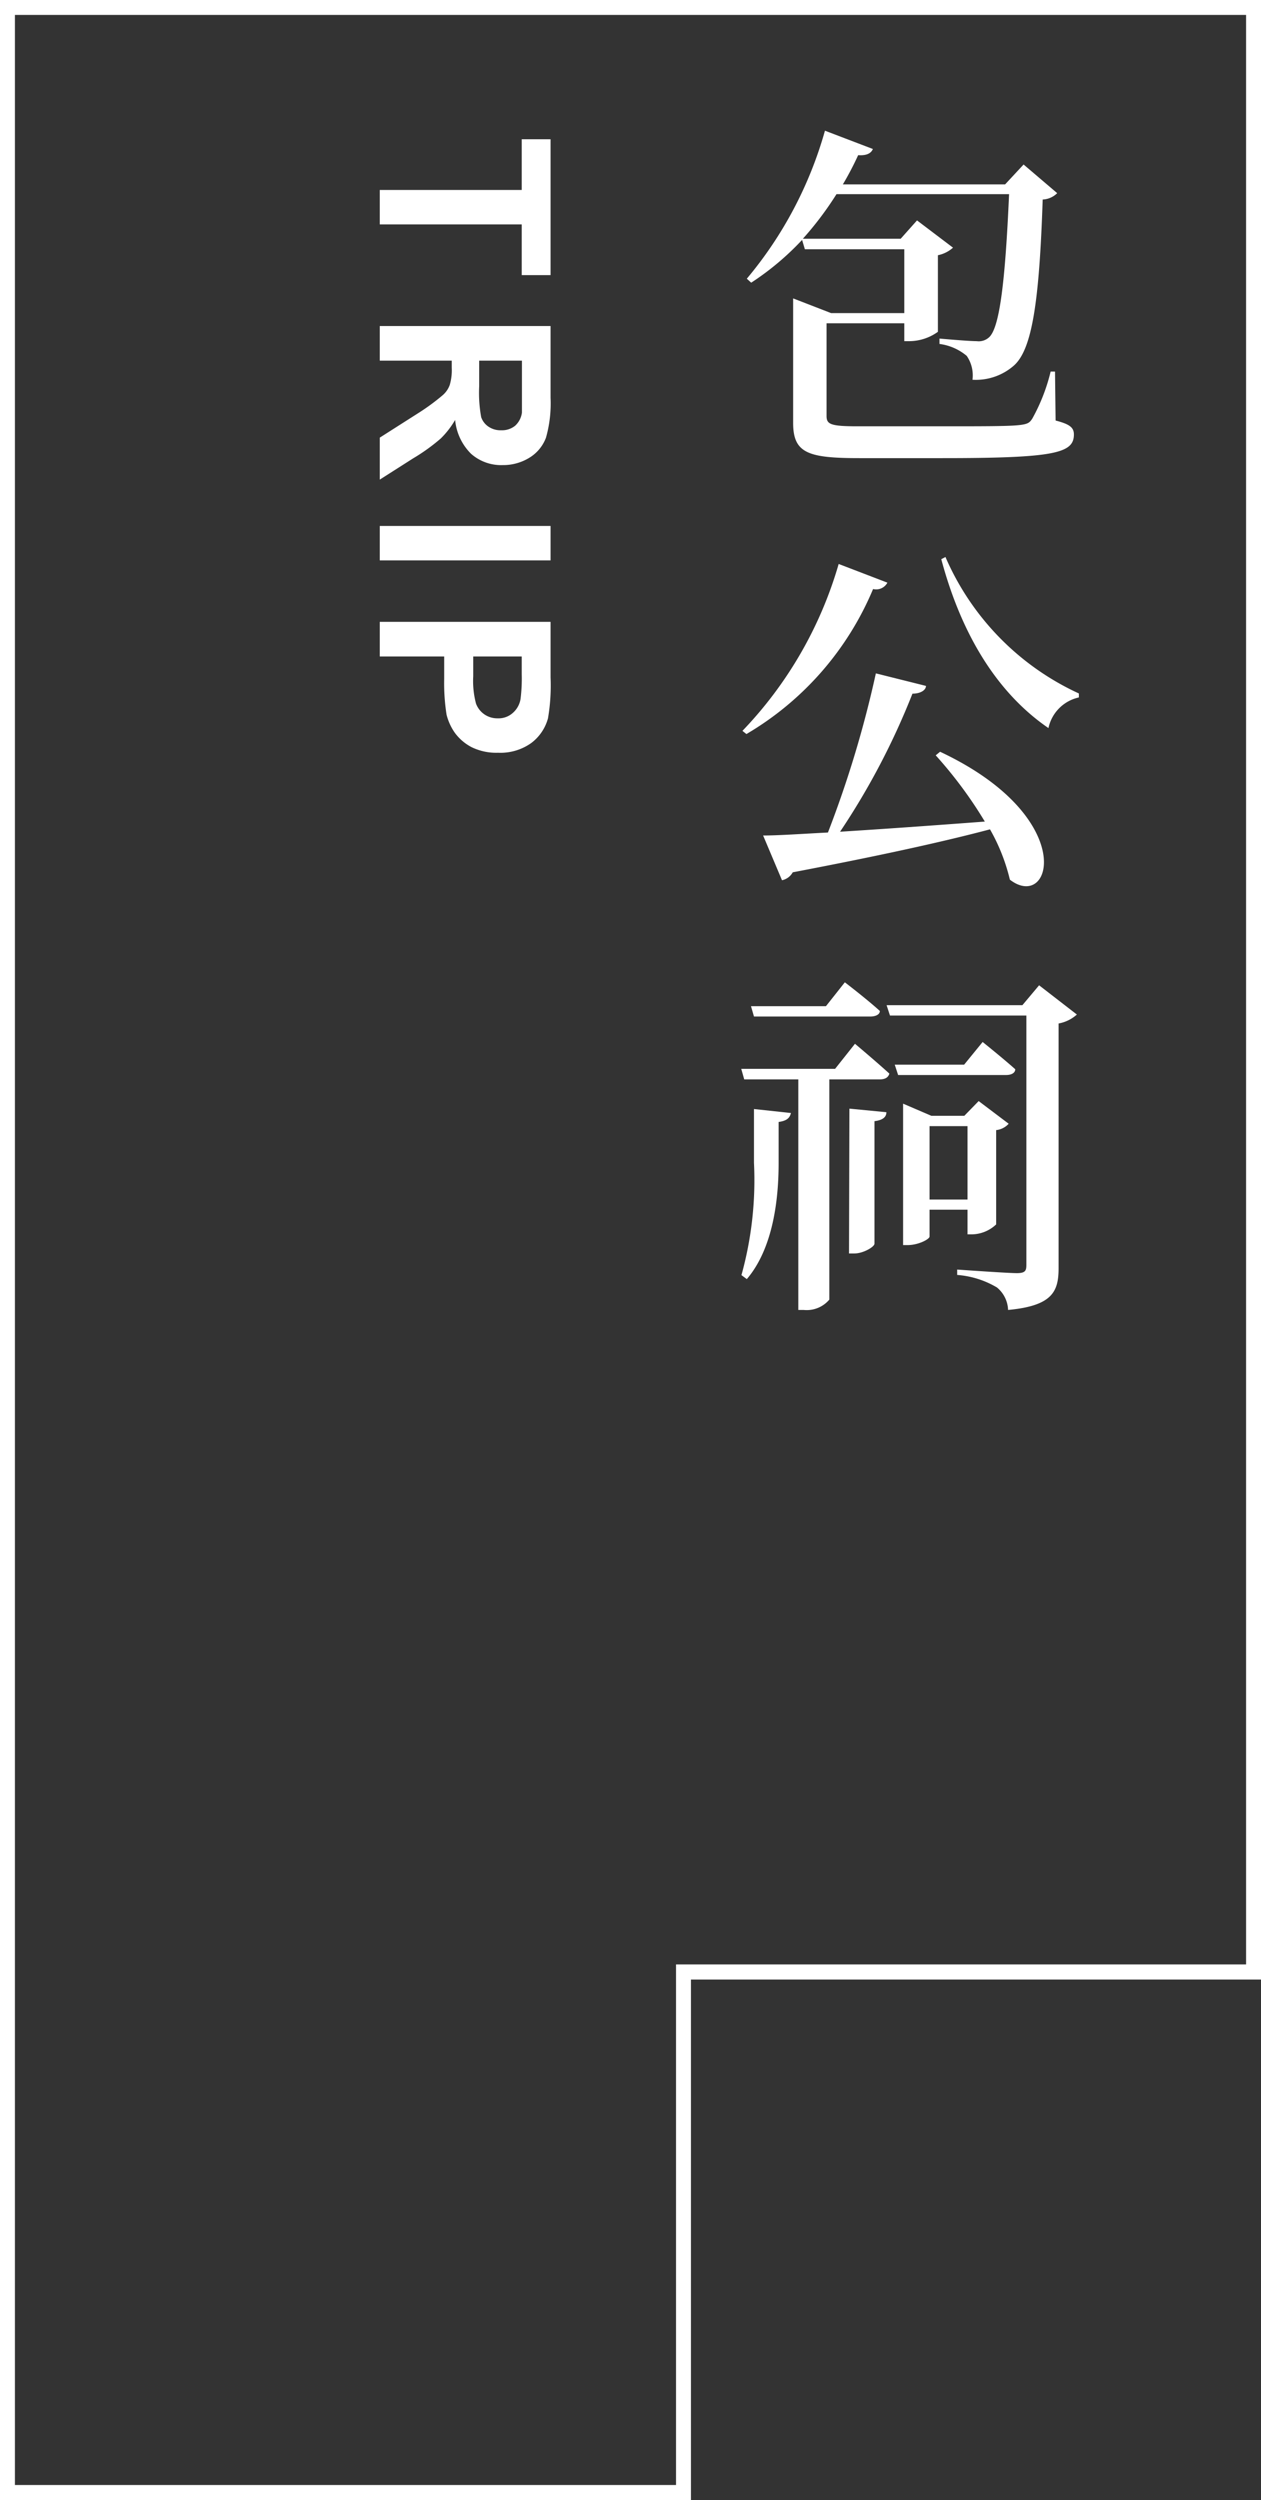
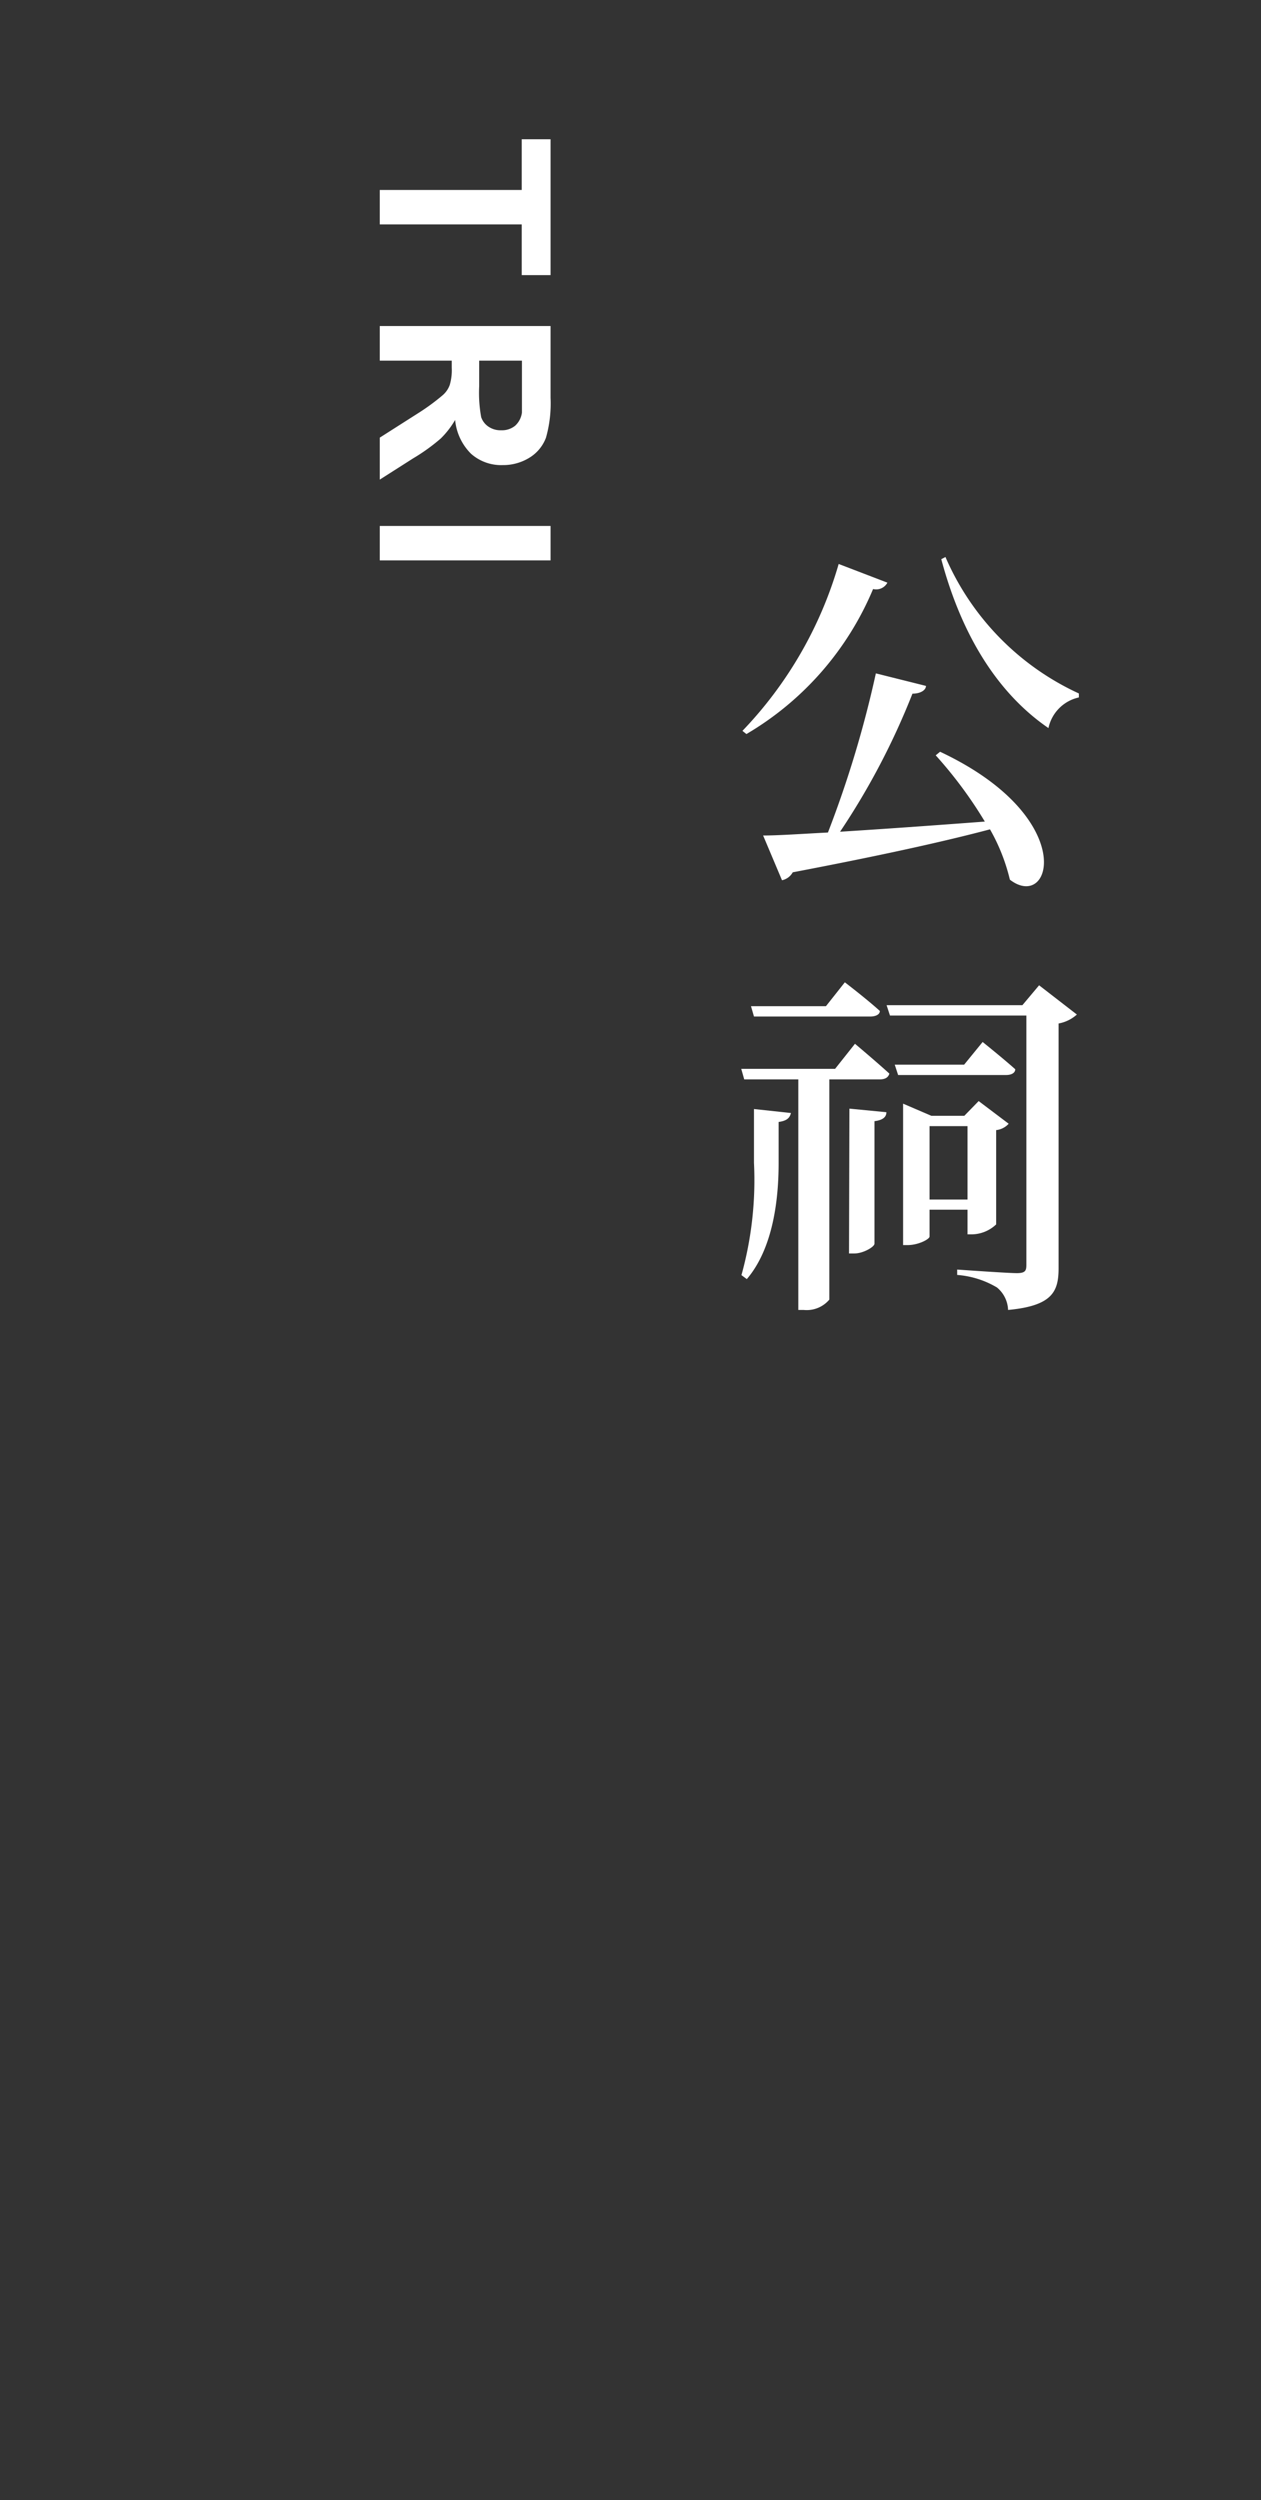
<svg xmlns="http://www.w3.org/2000/svg" width="63.42" height="125.68" viewBox="0 0 63.42 125.68">
  <rect x="0" y="0" width="63.42" height="125.68" fill="#333333" stroke="none" />
  <title>mobile-title-2</title>
  <g id="圖層_2" data-name="圖層 2">
    <g id="包公祠">
      <g>
-         <path d="M53.09,21.14c.69.18.92.34.92.7,0,.94-.94,1.19-6.64,1.19H43.24c-2.59,0-3.35-.24-3.35-1.77V15l1.91.74h3.68V12.53h-5l-.14-.47a13.79,13.79,0,0,1-2.56,2.15l-.22-.2a20,20,0,0,0,3.93-7.44l2.41.92c-.09.22-.32.34-.74.31a15.66,15.66,0,0,1-.77,1.47h8.16l.93-1,1.69,1.44a1.1,1.1,0,0,1-.73.32c-.17,5.17-.54,7.53-1.44,8.34a2.9,2.9,0,0,1-2.09.72,1.73,1.73,0,0,0-.29-1.2,2.66,2.66,0,0,0-1.37-.6v-.27c.58.05,1.53.13,1.87.13a.77.77,0,0,0,.63-.2c.53-.49.81-2.86,1-7.19H42.07A16.62,16.62,0,0,1,40.38,12H45.3l.82-.92,1.81,1.37a1.62,1.62,0,0,1-.76.38v3.85a2.49,2.49,0,0,1-1.42.47h-.27v-.9H41.57v4.66c0,.42.2.52,1.57.52h4.34c1.72,0,3.11,0,3.67-.05s.63-.13.77-.34a9.37,9.37,0,0,0,.92-2.36h.22Z" fill="#fff" />
        <path d="M44.63,29.29a.64.64,0,0,1-.72.32,15.3,15.3,0,0,1-6.37,7.29l-.2-.16a20.21,20.21,0,0,0,4.84-8.39Zm2.65,8.5c7,3.29,5.63,8.06,3.51,6.43a9.57,9.57,0,0,0-1-2.53c-2.34.62-5.51,1.32-9.92,2.16a.81.81,0,0,1-.54.4L38.38,42c.78,0,1.89-.08,3.26-.15a54.45,54.45,0,0,0,2.41-8l2.52.63c0,.21-.27.39-.68.39a36.43,36.43,0,0,1-3.64,6.94c2.09-.13,4.63-.31,7.28-.51a21.48,21.48,0,0,0-2.47-3.33ZM47.55,28a13.41,13.41,0,0,0,6.71,6.86l0,.2a2,2,0,0,0-1.53,1.54c-2.54-1.74-4.36-4.64-5.39-8.49Z" fill="#fff" />
        <path d="M43,52.47s1.06.89,1.73,1.5c-.06.2-.22.29-.49.29H41.71V65.33a1.49,1.49,0,0,1-1.29.52h-.27V54.26H37.43l-.15-.53H42Zm-5.08,3.28,1.86.2c-.06.23-.18.39-.62.45v2.07c0,1.8-.27,4.27-1.6,5.83l-.27-.2a17.85,17.85,0,0,0,.63-5.65Zm0-4.65-.15-.52h3.77l.95-1.2s1.1.84,1.76,1.44c0,.19-.23.28-.48.28Zm4.8,4.63,1.86.18c0,.24-.18.4-.6.45v6.16c0,.16-.57.49-1,.49H42.7ZM54.16,51a1.88,1.88,0,0,1-.92.45V63.74c0,1.17-.29,1.9-2.54,2.11a1.53,1.53,0,0,0-.56-1.13,4.59,4.59,0,0,0-2-.63v-.27s2.54.18,3,.18.48-.15.48-.45V51.05H44.76l-.17-.52h6.83l.84-1Zm-4.74,1.38s1,.8,1.64,1.37c0,.2-.22.29-.45.29H45.17L45,53.52h3.49Zm-2.67,8.43v1.35c0,.13-.55.43-1.11.43h-.22V55.48l1.42.61H48.5l.72-.74,1.51,1.14a1,1,0,0,1-.63.32v4.74a1.81,1.81,0,0,1-1.22.5h-.22V60.81Zm0-4.2V60.3h1.91V56.61Z" fill="#fff" />
      </g>
      <g>
        <path d="M19.1,9.55h7.14V7h1.45v6.83H26.24V11.28H19.1Z" fill="#fff" />
        <path d="M19.1,16.39h8.59V20a6.34,6.34,0,0,1-.23,2,2,2,0,0,1-.82,1,2.51,2.51,0,0,1-1.36.38,2.28,2.28,0,0,1-1.59-.57,2.75,2.75,0,0,1-.8-1.7,4.4,4.4,0,0,1-.72.93,9.57,9.57,0,0,1-1.39,1L19.1,24.11V22L21,20.79a10.94,10.94,0,0,0,1.26-.92,1.23,1.23,0,0,0,.36-.52,2.63,2.63,0,0,0,.1-.87v-.35H19.1Zm5,1.74v1.28a6.82,6.82,0,0,0,.1,1.56.94.94,0,0,0,.37.48,1.08,1.08,0,0,0,.64.18,1.05,1.05,0,0,0,.7-.23,1.08,1.08,0,0,0,.34-.66q0-.21,0-1.26V18.13Z" fill="#fff" />
        <path d="M19.1,26.44h8.59v1.73H19.1Z" fill="#fff" />
-         <path d="M19.1,31.26h8.59v2.79a9.77,9.77,0,0,1-.13,2.06,2.31,2.31,0,0,1-.84,1.24,2.67,2.67,0,0,1-1.67.49,2.82,2.82,0,0,1-1.33-.28,2.44,2.44,0,0,1-.85-.73,2.77,2.77,0,0,1-.41-.9,10.17,10.17,0,0,1-.12-1.8V33H19.1ZM26.24,33H23.8v1a4.43,4.43,0,0,0,.14,1.37,1.14,1.14,0,0,0,.42.54,1.15,1.15,0,0,0,.67.2,1.07,1.07,0,0,0,.77-.28,1.18,1.18,0,0,0,.38-.69,8.25,8.25,0,0,0,.06-1.25Z" fill="#fff" />
      </g>
-       <path d="M62.67.75v98H34v26.17H.75V.75H62.67M63.42,0H0V125.68H34.75V99.51H63.42V0Z" fill="#fff" />
    </g>
  </g>
</svg>